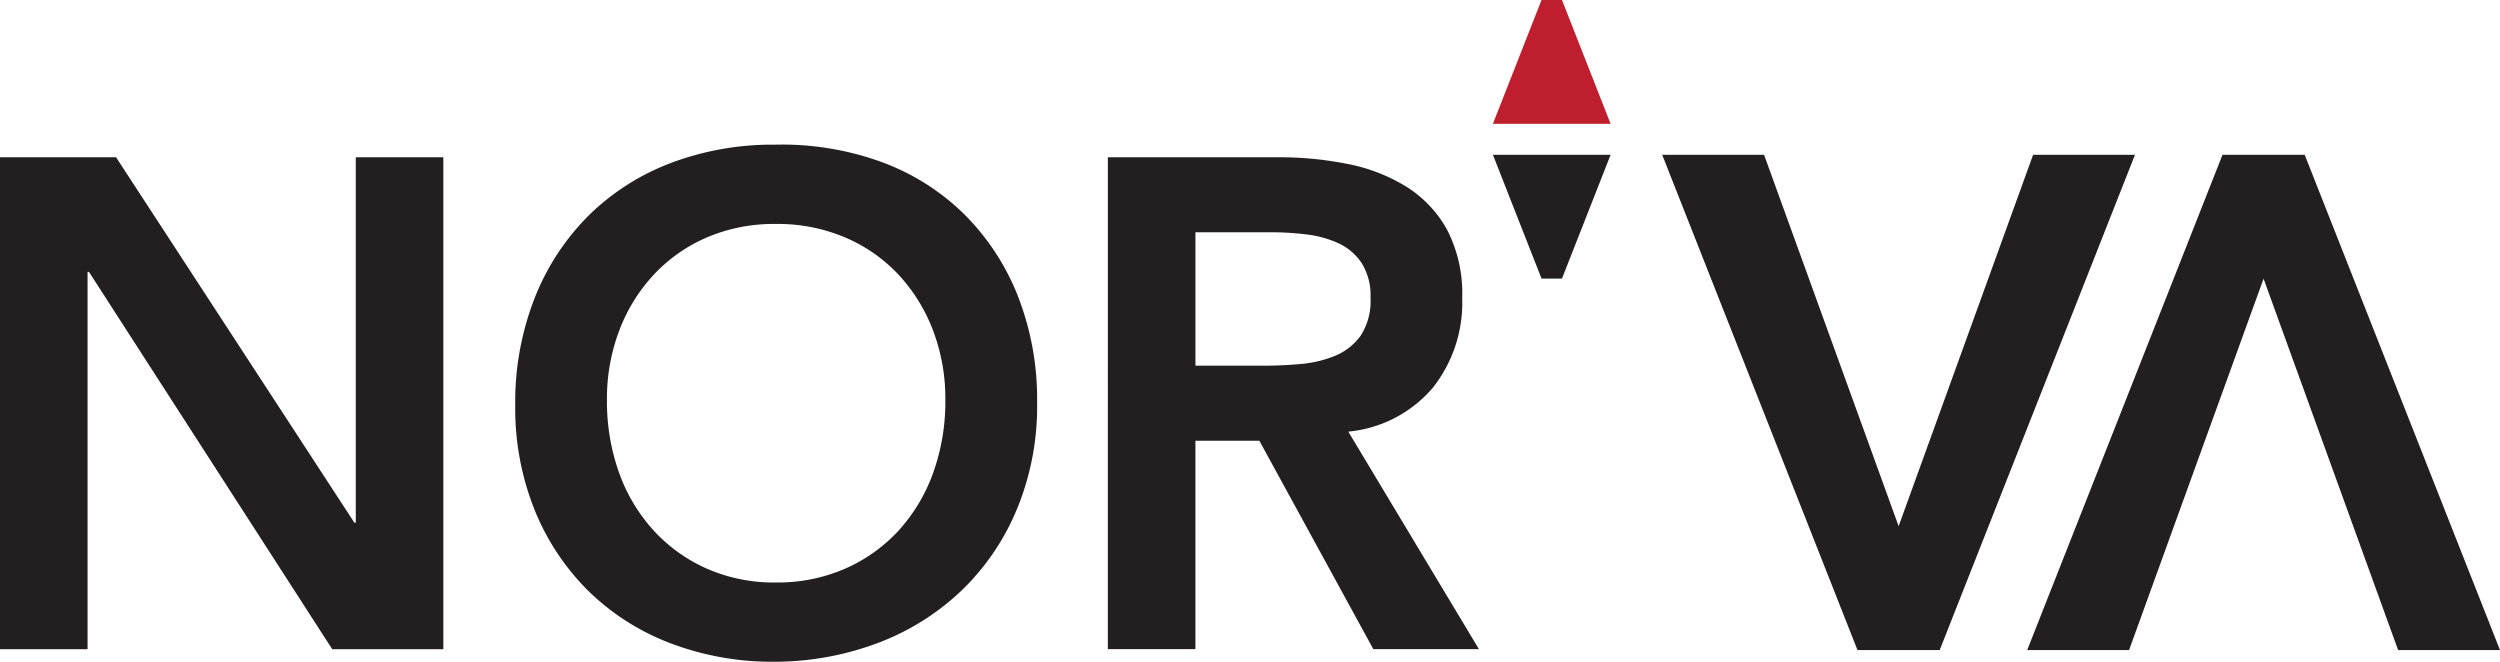
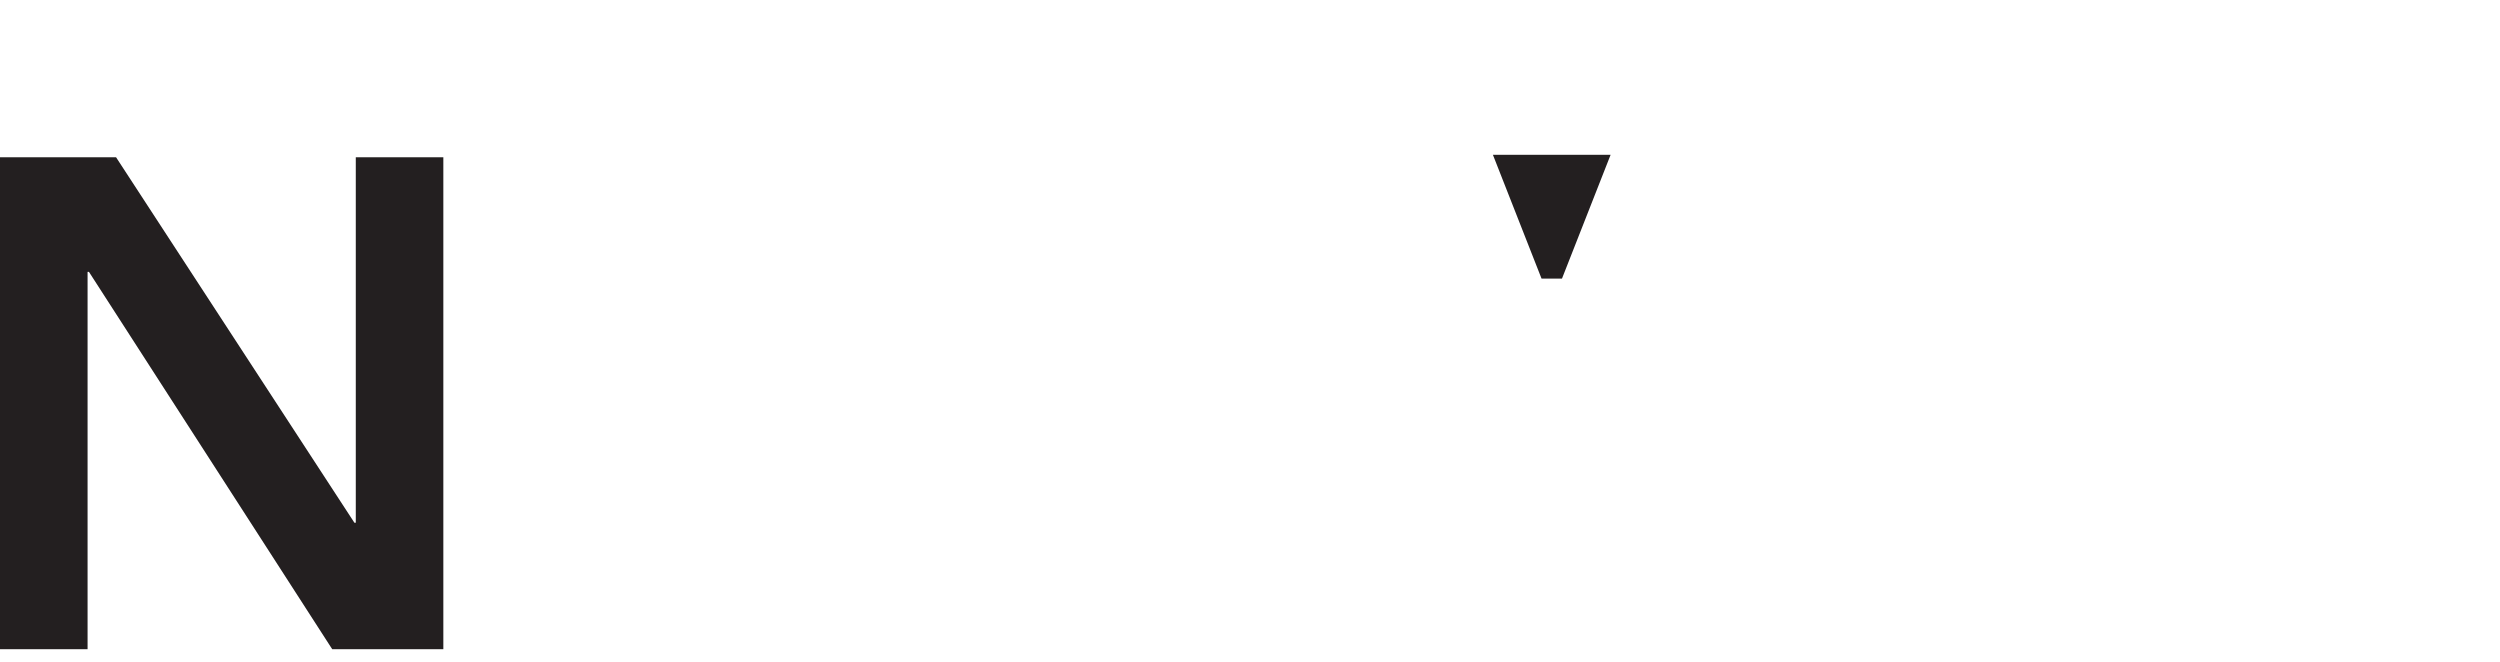
<svg xmlns="http://www.w3.org/2000/svg" id="logo-norva-noir" width="226.689" height="60" viewBox="0 0 226.689 60">
  <path id="Tracé_566" data-name="Tracé 566" d="M217.02,22.5l4.41,11.228h1.853l4.41-11.228Z" transform="translate(-81.65 -8.465)" fill="#231f20" />
-   <path id="Tracé_567" data-name="Tracé 567" d="M227.693,11.228,223.283,0H221.43l-4.41,11.228Z" transform="translate(-81.65)" fill="#be1e2d" />
  <path id="Tracé_568" data-name="Tracé 568" d="M0,22.86H10.523L32.136,56h.125V22.86H40.2V67.465H30.122L8.065,33.252H7.941V67.465H0Z" transform="translate(0 -8.601)" fill="#231f20" />
-   <path id="Tracé_569" data-name="Tracé 569" d="M74.9,44.663a25.822,25.822,0,0,1,1.765-9.737,21.828,21.828,0,0,1,4.884-7.466A21.454,21.454,0,0,1,88.985,22.7a26.122,26.122,0,0,1,9.481-1.672,26.4,26.4,0,0,1,9.575,1.547,21.028,21.028,0,0,1,7.5,4.691,21.677,21.677,0,0,1,4.915,7.435,25.666,25.666,0,0,1,1.765,9.706,24.394,24.394,0,0,1-1.765,9.512,21.836,21.836,0,0,1-4.915,7.373,22.429,22.429,0,0,1-7.5,4.822,26.605,26.605,0,0,1-9.575,1.8,25.991,25.991,0,0,1-9.481-1.672,21.563,21.563,0,0,1-7.435-4.728,21.811,21.811,0,0,1-4.884-7.342A24.7,24.7,0,0,1,74.9,44.657Zm8.315-.505a19.187,19.187,0,0,0,1.1,6.618A15.464,15.464,0,0,0,87.438,56a14.475,14.475,0,0,0,4.822,3.468,15.107,15.107,0,0,0,6.269,1.26,15.317,15.317,0,0,0,6.3-1.26A14.476,14.476,0,0,0,109.681,56a15.627,15.627,0,0,0,3.119-5.227,19.161,19.161,0,0,0,1.1-6.618,17.379,17.379,0,0,0-1.1-6.238,15.481,15.481,0,0,0-3.119-5.071,14.3,14.3,0,0,0-4.853-3.4,15.722,15.722,0,0,0-6.3-1.229,15.506,15.506,0,0,0-6.269,1.229,14.356,14.356,0,0,0-4.822,3.4,15.377,15.377,0,0,0-3.119,5.071A17.379,17.379,0,0,0,83.215,44.158Z" transform="translate(-28.18 -7.911)" fill="#231f20" />
-   <path id="Tracé_570" data-name="Tracé 570" d="M161.04,22.86h15.5a31.593,31.593,0,0,1,6.206.6,15.93,15.93,0,0,1,5.327,2.046,10.743,10.743,0,0,1,3.718,3.9,12.6,12.6,0,0,1,1.385,6.238,12.42,12.42,0,0,1-2.676,8.128,11.479,11.479,0,0,1-7.654,3.967l11.845,19.723h-9.575l-10.336-18.9h-5.795v18.9h-7.941V22.86Zm14.116,18.9c1.135,0,2.271-.05,3.406-.156a10.488,10.488,0,0,0,3.119-.755,5.39,5.39,0,0,0,2.3-1.828,5.822,5.822,0,0,0,.88-3.437,5.5,5.5,0,0,0-.817-3.15,5.116,5.116,0,0,0-2.139-1.8,9.794,9.794,0,0,0-2.932-.786,26.955,26.955,0,0,0-3.119-.187h-6.868V41.76h6.175Z" transform="translate(-60.589 -8.601)" fill="#231f20" />
-   <path id="Tracé_571" data-name="Tracé 571" d="M275.263,22.5,263.069,56.177,250.868,22.5H241.63l17.709,44.911h7.454L284.5,22.5Z" transform="translate(-90.91 -8.465)" fill="#231f20" />
-   <path id="Tracé_572" data-name="Tracé 572" d="M303.928,67.411l12.195-33.677,12.2,33.677h9.238L319.853,22.5H312.4L294.69,67.411Z" transform="translate(-110.873 -8.465)" fill="#231f20" />
</svg>